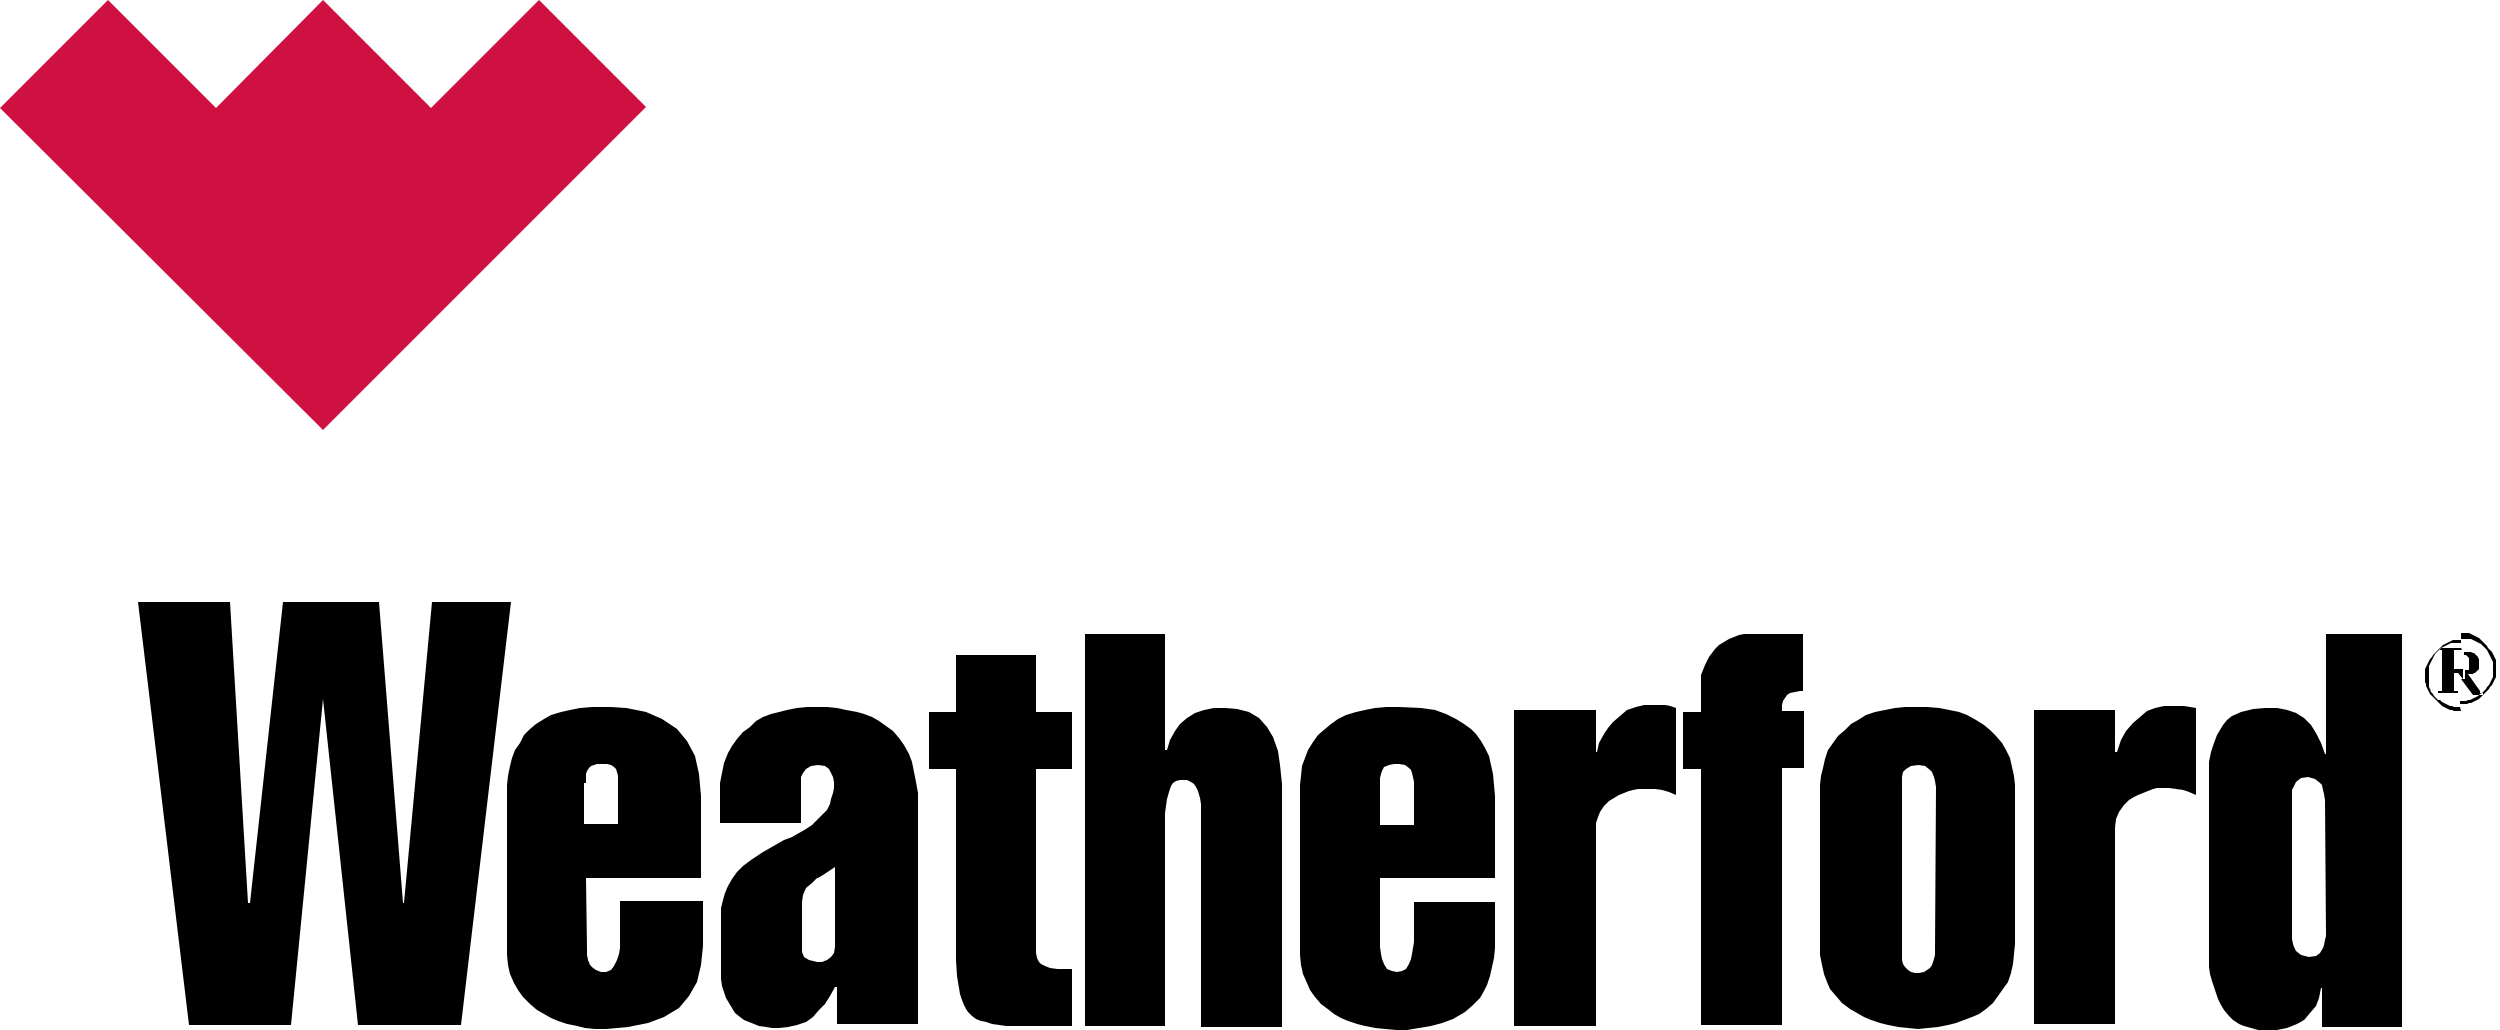
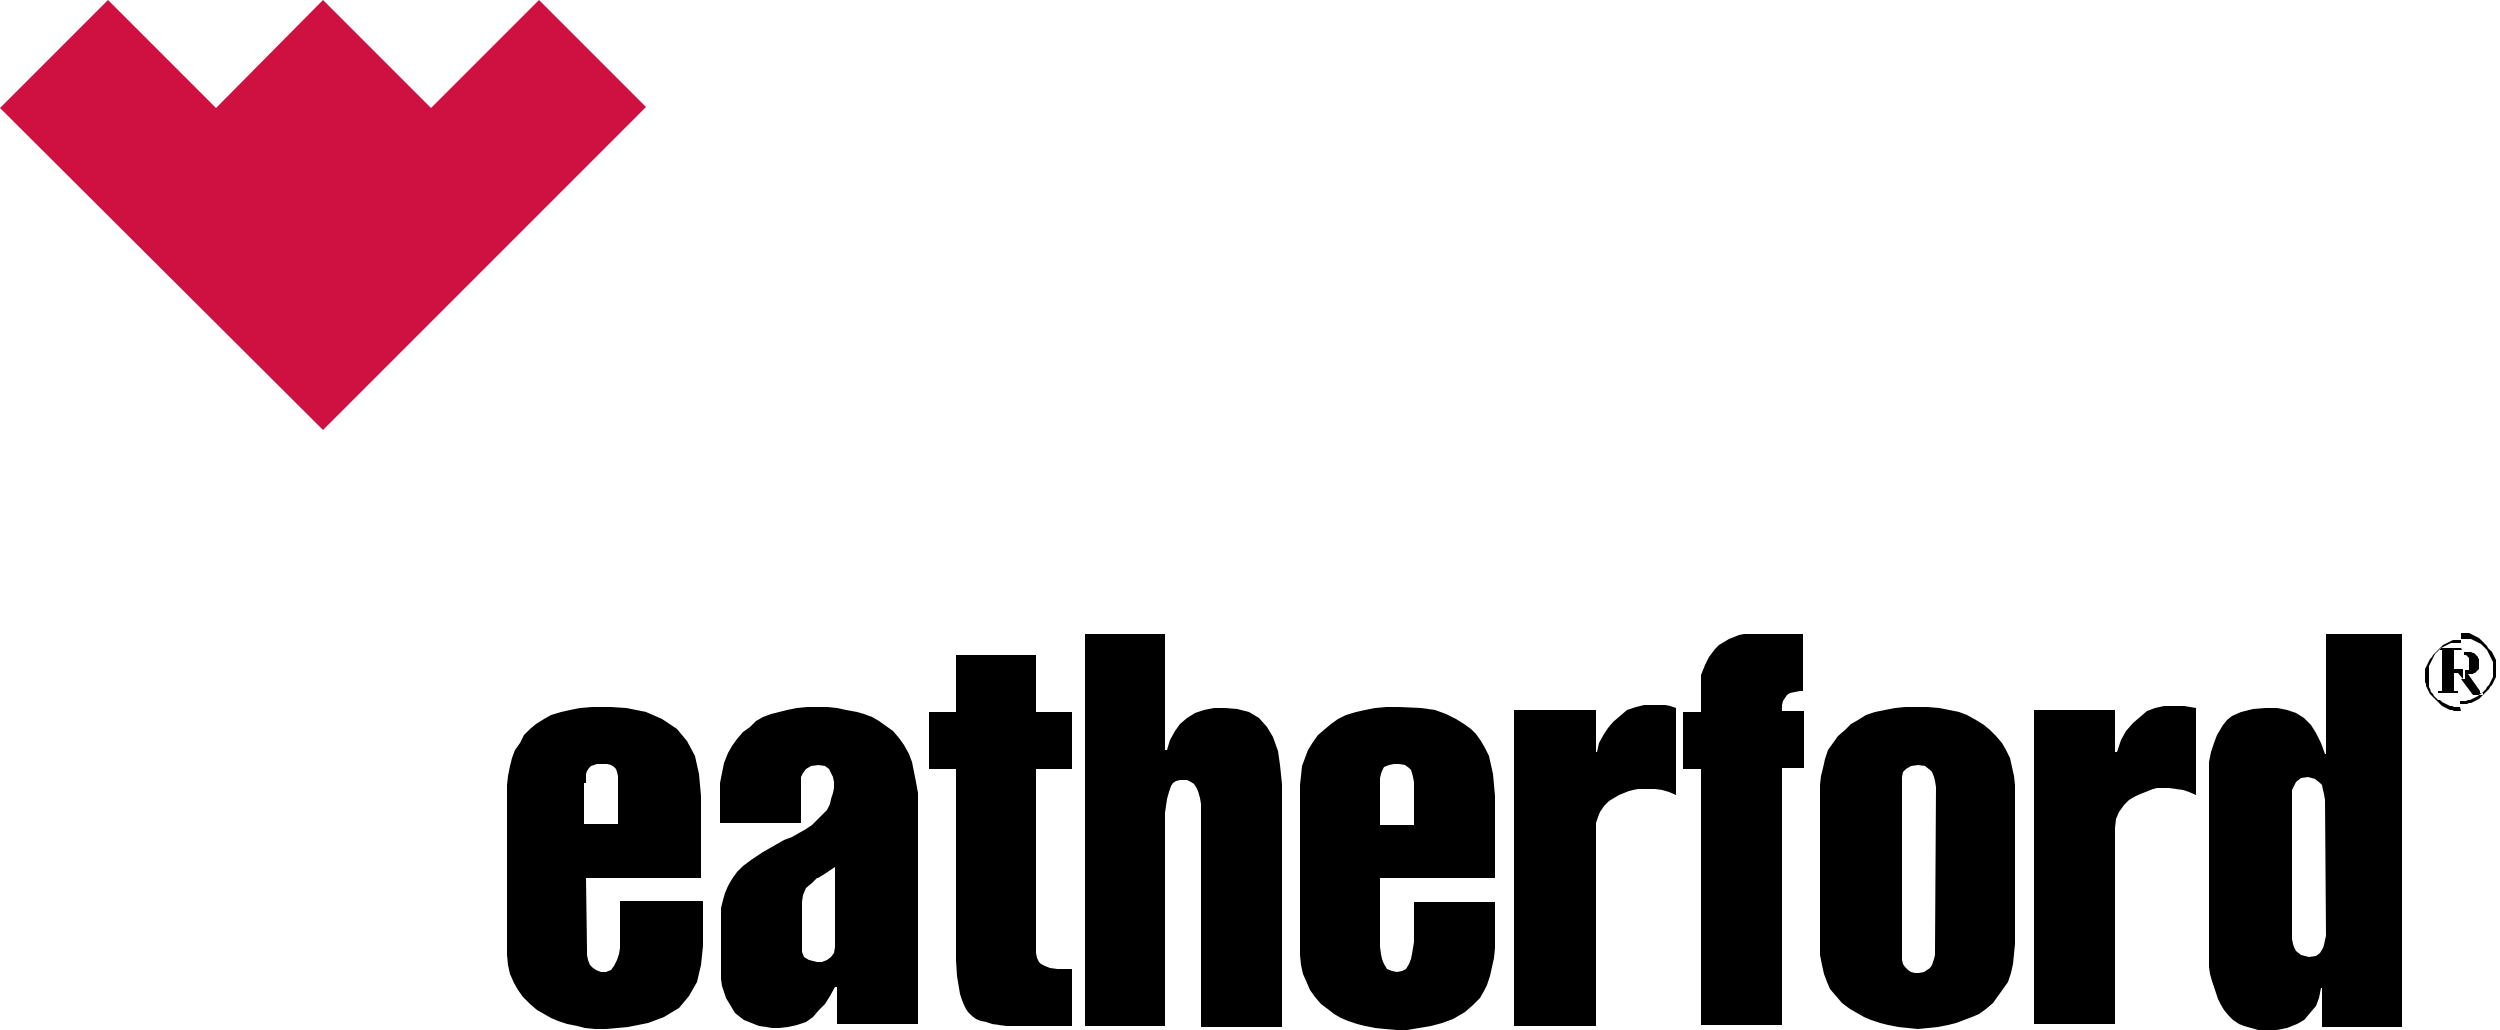
<svg xmlns="http://www.w3.org/2000/svg" version="1.1" id="Layer_1" x="0px" y="0px" viewBox="0 0 250 103" style="enable-background:new 0 0 250 103;" xml:space="preserve">
  <style type="text/css">
	.st0{fill:#CE1141;}
</style>
  <g id="svg3597">
    <path id="path3432" class="st0" d="M43.1,10.8L32.3,0L21.6,10.8L10.8,0L0,10.8L32.3,43l32.3-32.3L53.9,0L43.1,10.8z" />
-     <path id="path3436" d="M29.1,102.5H18.9l-5.1-42.3H23l1.8,30.1h0.2l3.3-30.1h9.6l2.4,30.1h0.1l2.8-30.1h7.9l-5,42.3H35.8l-3.5-32.6   h0L29.1,102.5z" />
    <path d="M58.6,87.8h11.5v-8.2l-0.2-2.2l-0.4-1.8l-0.8-1.5l-1-1.2l-1.5-1l-1.6-0.7l-2-0.4L61,70.7h-1.8L58,70.8L57,71l-0.9,0.2   l-1,0.3l-0.7,0.4l-0.8,0.5L53,72.9l-0.6,0.6L52,74.3L51.5,75l-0.3,0.8l-0.2,0.8l-0.2,1l-0.1,0.9v17l0.1,1l0.2,0.9l0.4,0.9l0.4,0.7   l0.5,0.7l0.7,0.7l0.7,0.6l0.7,0.4l0.7,0.4l0.7,0.3l0.9,0.3l1,0.2l0.8,0.2l1,0.1l1.1,0l0,0l2.2-0.2l2-0.4l1.6-0.6l1.5-0.9l1-1.2   l0.8-1.4l0.4-1.7l0.2-1.9v-4.5H62v4.7l-0.1,0.6l-0.2,0.6l-0.3,0.6L61.1,97l-0.5,0.2h-0.5L59.6,97l-0.3-0.2L59,96.5L58.8,96   l-0.1-0.5l0-0.6L58.6,87.8L58.6,87.8z M58.6,78.3v-0.5l0-0.4l0.1-0.3l0.2-0.3l0.2-0.2l0.3-0.1l0.3-0.1l0.3,0h0.2l0.1,0l0.4,0   l0.4,0.1l0.3,0.2l0.2,0.2l0.1,0.3l0.1,0.4l0,0.5v4.3h-3.4V78.3z" />
    <path d="M91.6,78.2l-0.2-1l-0.2-1l-0.3-0.8l-0.5-0.9l-0.5-0.7l-0.6-0.7l-0.7-0.5l-0.7-0.5l-0.7-0.4l-0.8-0.3l-0.7-0.2L84.6,71   l-0.9-0.2l-1-0.1h-2l-1,0.1l-1,0.2l-0.8,0.2l-0.8,0.2l-0.8,0.3l-0.7,0.4L75,72.7l-0.7,0.5l-0.6,0.7l-0.5,0.7l-0.4,0.7l-0.4,1   l-0.2,1l-0.2,1v4h8.1v-4.6l0.2-0.4l0.3-0.4l0.5-0.3l0.7-0.1l0.7,0.1l0.4,0.3l0.2,0.4l0.2,0.4l0.1,0.5v0.6l-0.1,0.5l-0.2,0.6   L83,80.4l-0.3,0.6l-0.5,0.5l-0.4,0.4l-0.1,0.1l-0.5,0.5l-0.6,0.4l-0.7,0.4l-0.7,0.4L78.4,84l-0.7,0.4L77,84.8l-0.7,0.4l-0.6,0.4   L75.1,86l-0.8,0.6l-0.6,0.6l-0.5,0.7l-0.4,0.7l-0.3,0.7L72.3,90l-0.2,0.8v7.1l0.1,0.7l0.2,0.6l0.2,0.6l0.3,0.5l0.3,0.5l0.3,0.5   l0.5,0.4l0.4,0.3l0.5,0.2l0.5,0.2l0.5,0.2l0.7,0.1l0.6,0.1l0.7,0l0.9-0.1l0.9-0.2l0.9-0.3l0.7-0.5l0.6-0.7l0.1-0.1l0.5-0.5l0.5-0.8   l0.5-0.9h0.2v3.7h8.1V79.3L91.6,78.2z M83.5,92.1l0,0.5l0,0.5v0.5l0,0.5l0,0.6l-0.1,0.6l-0.3,0.4l-0.4,0.3l-0.5,0.2h-0.5L80.9,96   l-0.5-0.3l-0.2-0.5v-5l0.1-0.7l0.3-0.7l0.6-0.5l0.5-0.5l0.1,0l0.5-0.3l0.6-0.4l0.6-0.4L83.5,92.1z" />
    <path id="path3448" d="M95.6,96V76.9h-2.7v-5.7h2.7v-5.7h8v5.7h3.6v5.7h-3.6v17.9l0,0.5l0.1,0.5l0.2,0.4l0.2,0.2l0.4,0.2l0.5,0.2   l0.7,0.1h1.5v5.7h-6.6l-0.7-0.1l-0.7-0.1l-0.6-0.2l-0.5-0.1l-0.5-0.2l-0.4-0.3l-0.4-0.4l-0.2-0.3l-0.2-0.4l-0.2-0.5l-0.2-0.6   l-0.1-0.6l-0.1-0.6l-0.1-0.6L95.6,96L95.6,96z" />
    <path id="path3452" d="M116.5,81.3v21.3h-8V63.4h8V75h0.2l0.3-1l0.5-0.9l0.5-0.7l0.7-0.6l0.8-0.5l0.9-0.3l1-0.2h1.1l1.2,0.1   l1.2,0.3l1,0.6l0.8,0.9l0.6,1l0.5,1.4l0.2,1.4l0.2,1.9v24.3h-8.1V81.3l0-0.9l-0.1-0.6l-0.2-0.7l-0.2-0.4l-0.2-0.3l-0.3-0.2   l-0.4-0.2l-0.3,0l-0.4,0l-0.4,0.1l-0.3,0.2l-0.2,0.3l-0.2,0.6l-0.2,0.7L116.5,81.3L116.5,81.3z" />
    <path d="M138,87.8h11.5v-8.2l-0.2-2.2l-0.2-0.9l-0.2-0.9l-0.4-0.8l-0.4-0.7l-0.5-0.7l-0.5-0.5l-0.7-0.5l-0.8-0.5l-1-0.5l-1.1-0.4   l-1.4-0.2l-2.3-0.1h-1.2l-1.1,0.1l-1,0.2l-0.9,0.2l-1,0.3l-0.8,0.4l-0.7,0.5l-0.6,0.5l-0.7,0.6l-0.5,0.7l-0.5,0.8l-0.3,0.8   l-0.3,0.8l-0.1,1l-0.1,0.9v17l0.1,1l0.2,0.9l0.4,0.9l0.3,0.7l0.5,0.7l0.6,0.7l0.8,0.6l0.5,0.4l0.7,0.4l0.7,0.3l0.9,0.3l0.8,0.2   l1,0.2l1,0.1l1.1,0.1l1.1,0l1.2-0.2l1.2-0.2l1.1-0.3l1.1-0.4l1.2-0.7l0.8-0.7l0.7-0.7l0.4-0.7l0.3-0.6l0.3-0.9l0.2-0.9l0.2-0.9   l0.1-1v-4.6h-8.1v4l-0.1,0.6l-0.1,0.6l-0.1,0.5l-0.2,0.5l-0.3,0.5l-0.4,0.2l-0.5,0.1l-0.5-0.1l-0.5-0.2l-0.3-0.5l-0.2-0.5l-0.1-0.5   l-0.1-0.7L138,87.8L138,87.8z M138,78.3v-0.5l0.1-0.4l0.1-0.3l0.2-0.4l0.5-0.2l0.5-0.1h0.5l0.6,0.1l0.4,0.3l0.2,0.2l0.1,0.3   l0.1,0.4l0.1,0.5v4.3H138L138,78.3z" />
    <path id="path3460" d="M167.6,70.8v8.7l-0.7-0.3l-0.7-0.2l-0.7-0.1l-0.6,0l-0.6,0l-0.5,0l-0.5,0.1l-0.4,0.1l-0.5,0.2l-0.5,0.2   l-0.5,0.3l-0.5,0.3l-0.5,0.5l-0.4,0.6l-0.2,0.5l-0.2,0.6v20.3h-8.2V71h8.2v4.2h0.1l0.2-0.9l0.5-0.9l0.4-0.6l0.5-0.6l0.7-0.6   l0.7-0.6l0.9-0.3l0.8-0.2l1,0h1.1l0.5,0.1L167.6,70.8z" />
    <path id="path3464" d="M170.1,102.5V76.9h-1.8v-5.7h1.8V68l0-0.5l0.2-0.5l0.2-0.5l0.2-0.4l0.2-0.4l0.3-0.4l0.3-0.4l0.4-0.4l0.5-0.3   l0.5-0.3l0.5-0.2l0.5-0.2l0.5-0.1h5.9v5.7H180l-0.5,0.1l-0.5,0.1l-0.3,0.2l-0.2,0.3l-0.2,0.3l-0.1,0.4v0.6h2.2v5.7h-2.2v25.7   L170.1,102.5z" />
    <path d="M201.5,78.5l-0.1-0.9l-0.2-0.9l-0.2-0.9l-0.4-0.8l-0.4-0.7l-0.6-0.7L199,73l-0.6-0.5l-0.8-0.5l-0.9-0.5l-0.8-0.3l-1-0.2   l-1-0.2l-1.2-0.1h-2.2l-1,0.1l-1,0.2l-1,0.2l-0.9,0.3l-0.8,0.5l-0.7,0.4l-0.6,0.6l-0.7,0.6l-0.5,0.7l-0.5,0.7l-0.3,0.9l-0.2,0.9   l-0.2,0.8l-0.1,0.9v17l0.2,1l0.2,0.9l0.3,0.8l0.3,0.7l0.6,0.7l0.6,0.7l0.8,0.6l0.7,0.4l0.7,0.4l0.7,0.3l0.9,0.3l0.8,0.2l1,0.2   l1,0.1l1,0.1l1-0.1l1-0.1l1-0.2l0.8-0.2l0.8-0.3l0.8-0.3l0.7-0.3l0.7-0.5l0.7-0.6l0.5-0.7l0.5-0.7l0.5-0.7l0.3-0.9l0.2-0.9l0.1-1   l0.1-1v-15L201.5,78.5z M193.5,95l0,0.5l-0.1,0.4l-0.1,0.3l-0.1,0.3l-0.2,0.3l-0.3,0.2l-0.3,0.2l-0.5,0.1h-0.4l-0.4-0.1l-0.3-0.2   l-0.3-0.3l-0.2-0.3l-0.1-0.4V78.1l0-0.4l0.1-0.5l0.3-0.3l0.5-0.3l0.7-0.1l0.7,0.1l0.5,0.4l0.2,0.2l0.2,0.5l0.1,0.4l0.1,0.6   L193.5,95z" />
    <path id="path3472" d="M219.6,70.8v8.7l-0.7-0.3l-0.6-0.2l-0.7-0.1l-0.7-0.1h-0.6l-0.6,0l-0.4,0.1l-0.5,0.2l-0.5,0.2l-0.5,0.2   l-0.4,0.2l-0.5,0.3l-0.5,0.5l-0.5,0.7l-0.3,0.7l-0.1,0.9v19.6h-8.1V71h8.1v4.2h0.2l0.4-1.2l0.5-0.9l0.7-0.8l0.7-0.6l0.7-0.6   l0.8-0.3l0.9-0.2l1,0h0.6l0.4,0l0.6,0.1L219.6,70.8z" />
    <path d="M232.6,63.4v12h-0.1l-0.4-1.1l-0.5-1l-0.5-0.8l-0.2-0.2l-0.5-0.5l-0.8-0.5l-0.9-0.3l-1-0.2l-1.2,0l-1.2,0.1l-1.2,0.3   l-0.9,0.4l-0.5,0.4l-0.4,0.5l-0.3,0.5l-0.3,0.5l-0.3,0.8l-0.3,0.9l-0.2,1v20.5l0.1,0.7l0.2,0.7l0.2,0.6l0.2,0.6l0.2,0.6l0.3,0.6   l0.3,0.5l0.5,0.6l0.4,0.4l0.6,0.4l0.5,0.2l0.7,0.2l0.7,0.2l0.8,0.1l1.1-0.1l1-0.2l1-0.4l0.7-0.4l0.1-0.1l0.5-0.6l0.6-0.7l0.3-0.8   l0.2-1h0.1v3.9h8V63.4H232.6z M232.6,93.6l-0.1,0.4l-0.1,0.5l-0.1,0.3l-0.3,0.5l-0.4,0.3l-0.7,0.1l0,0l0,0l-0.8-0.2l-0.5-0.4   l-0.2-0.4l-0.1-0.3l-0.1-0.5V79l0.2-0.4l0.2-0.4l0.5-0.4l0.7-0.1l0,0l0.7,0.2l0.5,0.4l0.2,0.2l0.1,0.5l0.1,0.4l0.1,0.6L232.6,93.6z   " />
    <path id="path3480" d="M246.1,63.3h0.2l0.2,0l0.2,0l0.2,0l0.2,0.1l0.2,0.1l0.2,0.1l0.2,0.1l0.2,0.1l0.2,0.2l0.2,0.2l0.2,0.2   l0.2,0.2l0.1,0.2l0.2,0.2l0.2,0.2l0.1,0.2l0.1,0.2l0.1,0.2l0.1,0.2l0,0.2l0,0.2l0,0.2v0.5l0,0.2l0,0.2l0,0.2l-0.1,0.2l-0.1,0.2   l-0.1,0.2l-0.1,0.2l-0.2,0.2l-0.1,0.2l-0.2,0.2l-0.2,0.2l-0.2,0.2l-0.2,0.2l-0.2,0.2l-0.2,0.1l-0.2,0.1l-0.2,0.1l-0.2,0.1l-0.2,0   l-0.2,0.1l-0.2,0h-0.5v-0.3h0.2l0.2,0h0.2l0.2-0.1l0.2,0l0.2-0.1l0.2-0.1l0.2-0.1l0.2-0.1l0.2-0.2l0.2-0.1l0.2-0.2l0.2-0.2l0.1-0.2   l0.2-0.2l0.1-0.2l0.1-0.2l0.1-0.2l0.1-0.2l0-0.2l0-0.2l0-0.2l0-0.2V67l0-0.2l0-0.2l0-0.2l0-0.2l-0.1-0.2l-0.1-0.2l-0.1-0.2   l-0.1-0.2l-0.1-0.2l-0.1-0.2l-0.2-0.2l-0.2-0.2l-0.2-0.2l-0.2-0.1l-0.2-0.1l-0.2-0.1l-0.2-0.1l-0.2-0.1l-0.2,0l-0.2,0l-0.2,0   l-0.2,0h-0.2L246.1,63.3z M246.1,67.9l1.2,1.6h1v-0.2h-0.1l0,0h-0.1l0,0h0l0,0l0,0l0,0l0,0l-0.1,0l0-0.1l0,0l0-0.1l-1.2-1.7l0.2,0   l0.1,0l0.2,0l0.1-0.1l0.1,0l0.1-0.1l0.1-0.1l0.1-0.1l0,0l0.1-0.1l0-0.1l0-0.1v-0.1l0-0.1v-0.1l0-0.1l0-0.1v-0.1l0-0.1l0-0.1   l-0.1-0.1l0-0.1l-0.1-0.1l-0.1-0.1l-0.1-0.1l-0.1-0.1l-0.1,0l-0.2-0.1l-0.2,0h-0.3l-0.2,0v0.3l0,0l0.1,0l0.1,0l0.1,0.1l0,0l0.1,0.1   l0.1,0.1l0,0.1l0,0.1l0,0.1l0,0.1v0.4l0,0.1v0l0,0.1l0,0l0,0.1l0,0l0,0.1l0,0l0,0l-0.1,0l0,0l-0.1,0l-0.1,0h-0.1V67.9z M246.1,71.1   h-0.5l-0.2,0l-0.2-0.1l-0.2,0l-0.2-0.1l-0.2-0.1l-0.2-0.1l-0.2-0.1l-0.2-0.2l-0.2-0.2l-0.2-0.2l-0.2-0.2l-0.2-0.2l-0.2-0.2   l-0.1-0.2l-0.1-0.2l-0.1-0.2l-0.1-0.2l0-0.2l-0.1-0.2v-0.2l0-0.2v-0.5l0-0.2v-0.2l0.1-0.2l0.1-0.2l0.1-0.2l0.1-0.2l0.1-0.2l0.2-0.2   l0.1-0.2l0.2-0.2l0.2-0.2l0.2-0.2l0.2-0.2l0.2-0.2l0.2-0.1l0.2-0.1l0.2-0.1l0.2-0.1l0.2-0.1l0.2,0l0.2,0l0.2,0h0.2v0.3h-0.2l-0.2,0   l-0.2,0l-0.2,0l-0.2,0l-0.2,0.1l-0.2,0.1l-0.2,0.1l-0.2,0.1l-0.2,0.1l-0.2,0.2l-0.2,0.2l-0.2,0.2l-0.1,0.2l-0.1,0.2l-0.1,0.2   l-0.1,0.2l-0.1,0.2l-0.1,0.2l0,0.2l0,0.2l0,0.2l0,0.2v0.5l0,0.2l0,0.2l0,0.2l0,0.2l0.1,0.2l0.1,0.2L243,69l0.1,0.2l0.2,0.2l0.1,0.2   l0.2,0.2l0.2,0.2L244,70l0.2,0.2l0.2,0.1l0.2,0.1l0.2,0.1l0.2,0.1l0.2,0l0.2,0.1h0.2l0.2,0h0.2L246.1,71.1z M246.1,64.8H244V65h0.2   l0,0l0,0h0v0h0v0h0v0.1l0,0V69l0,0v0.1h0v0l0,0l0,0h-0.1v0h-0.1l0,0h-0.2v0.2h2v-0.2h-0.2l0,0h-0.1l0,0h-0.1l0,0v0h0v0l0,0V69l0,0   v-1.7h0.4l0.5,0.6v-1l-0.1,0h-0.1l-0.1,0h-0.6v-1.9h0.1l0,0h0.1l0,0h0.3l0.1,0h0.2L246.1,64.8z" />
  </g>
</svg>